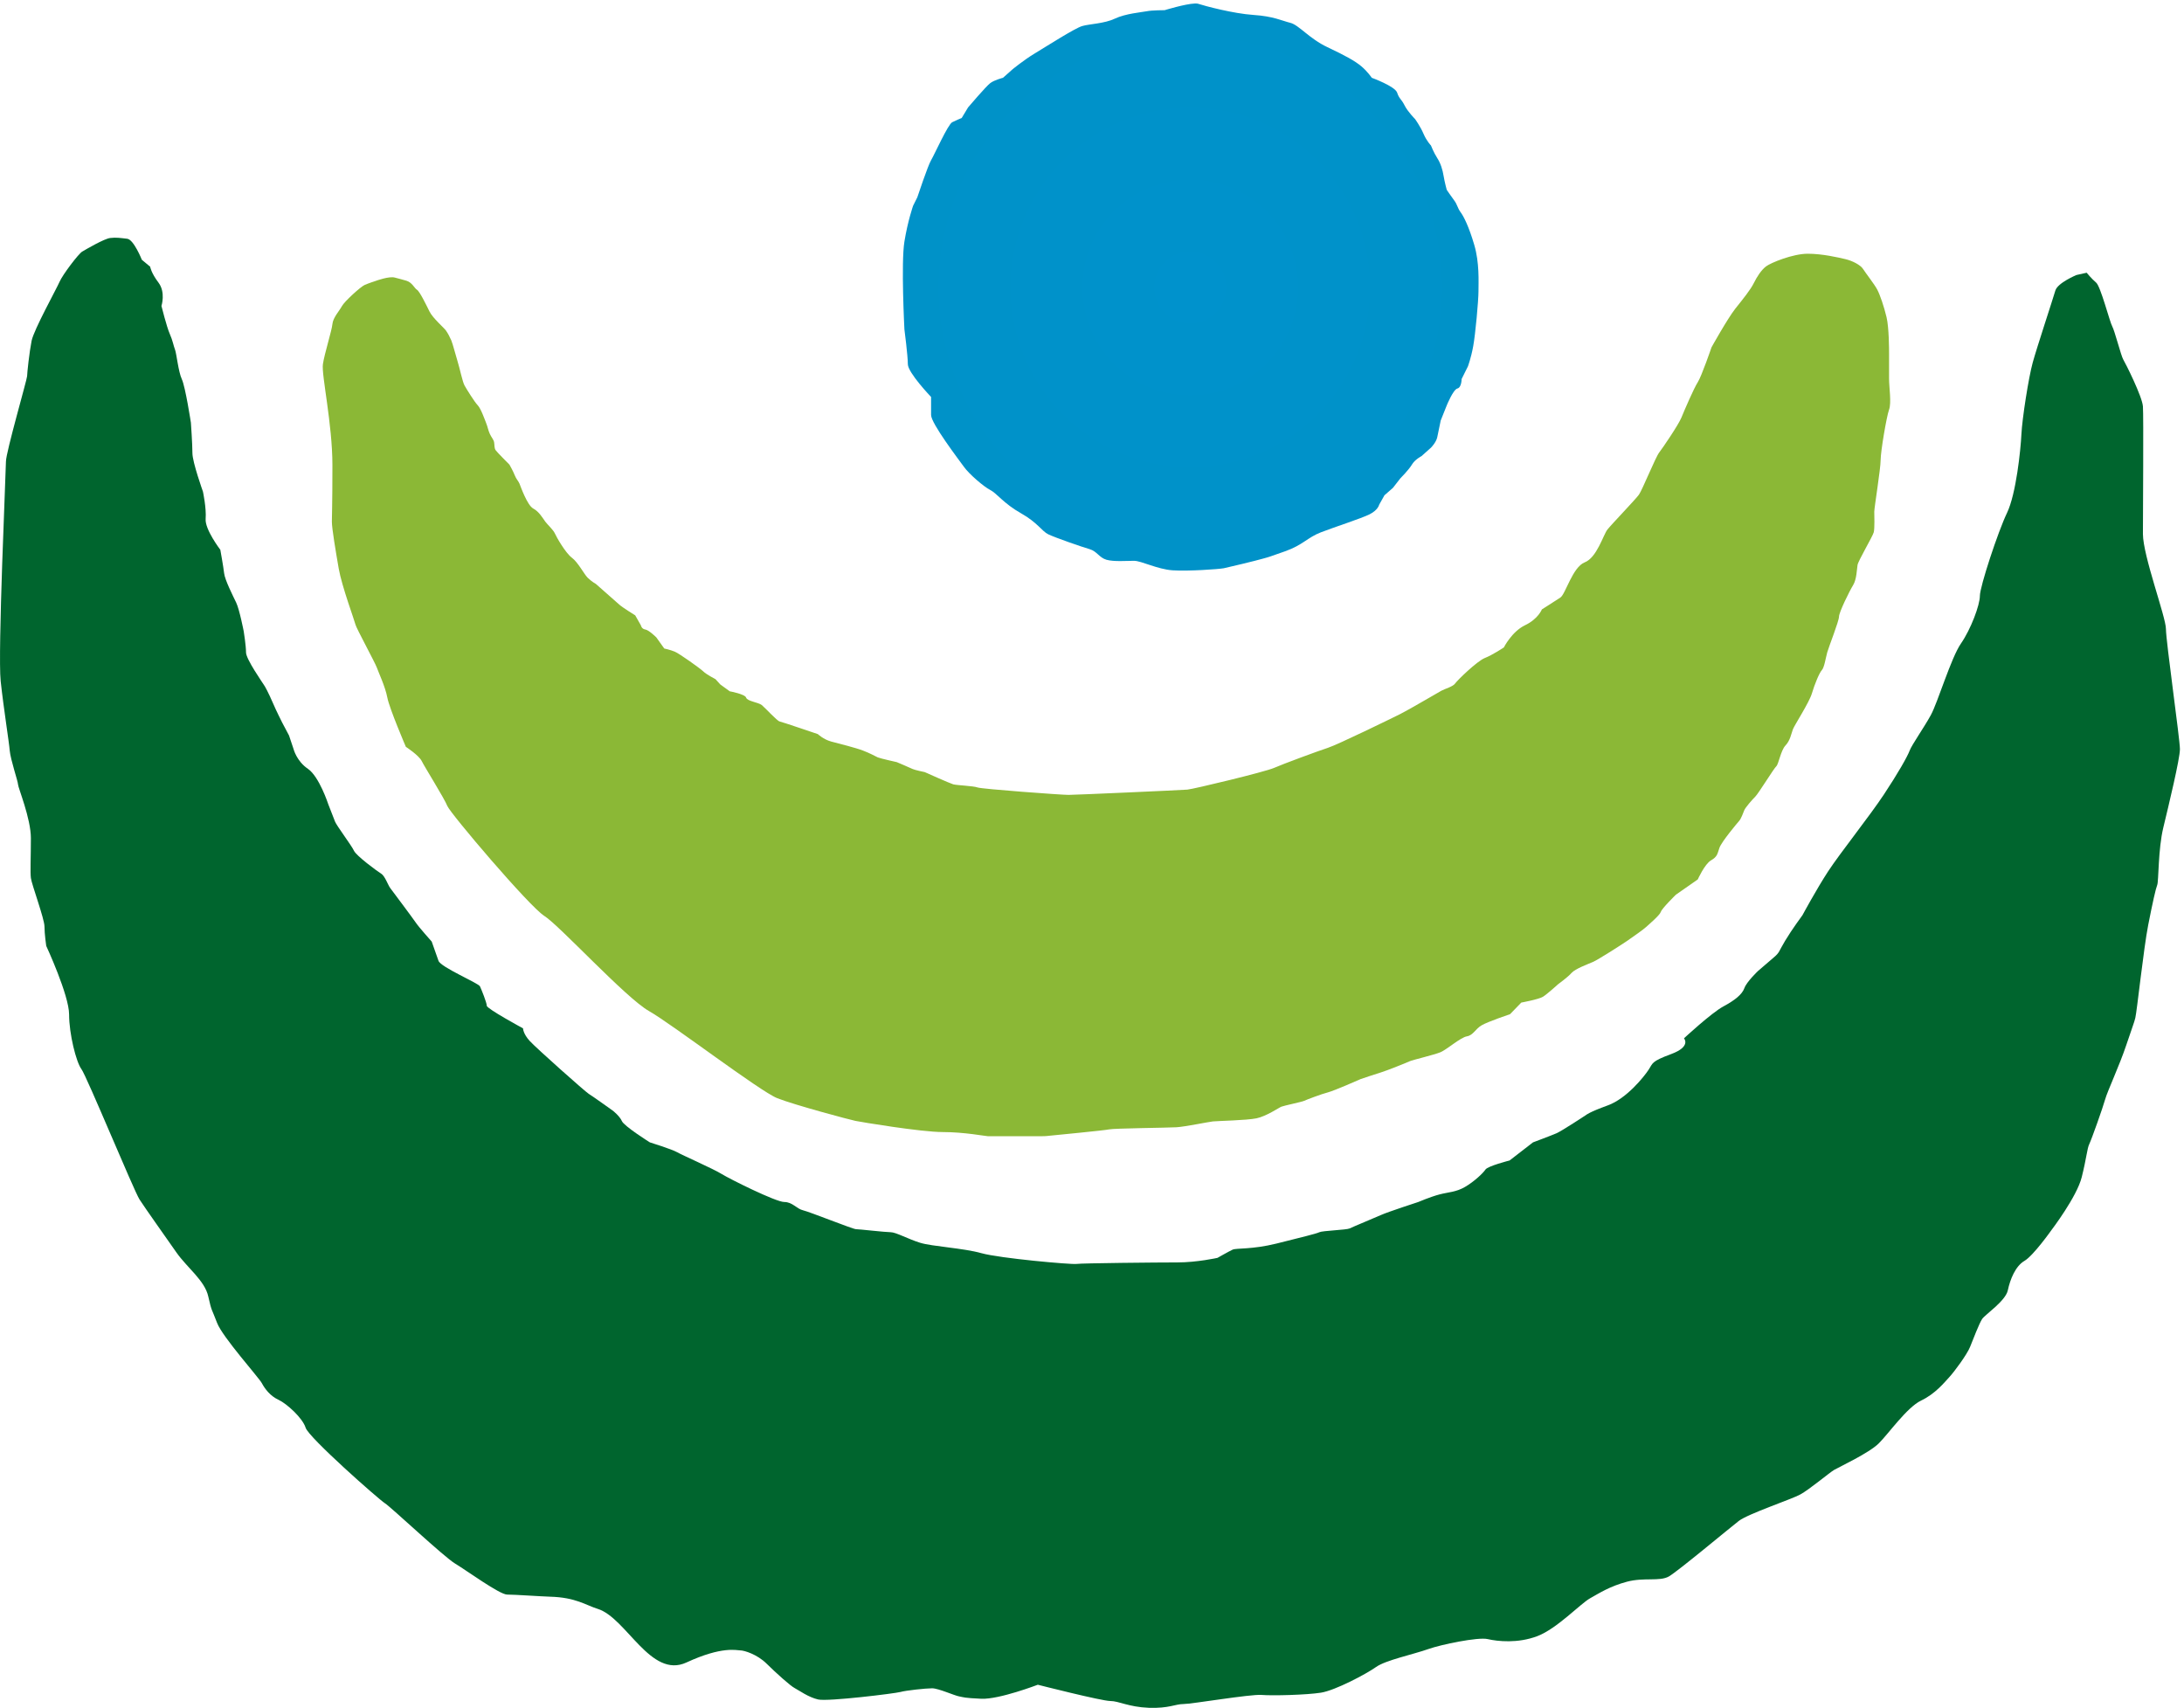
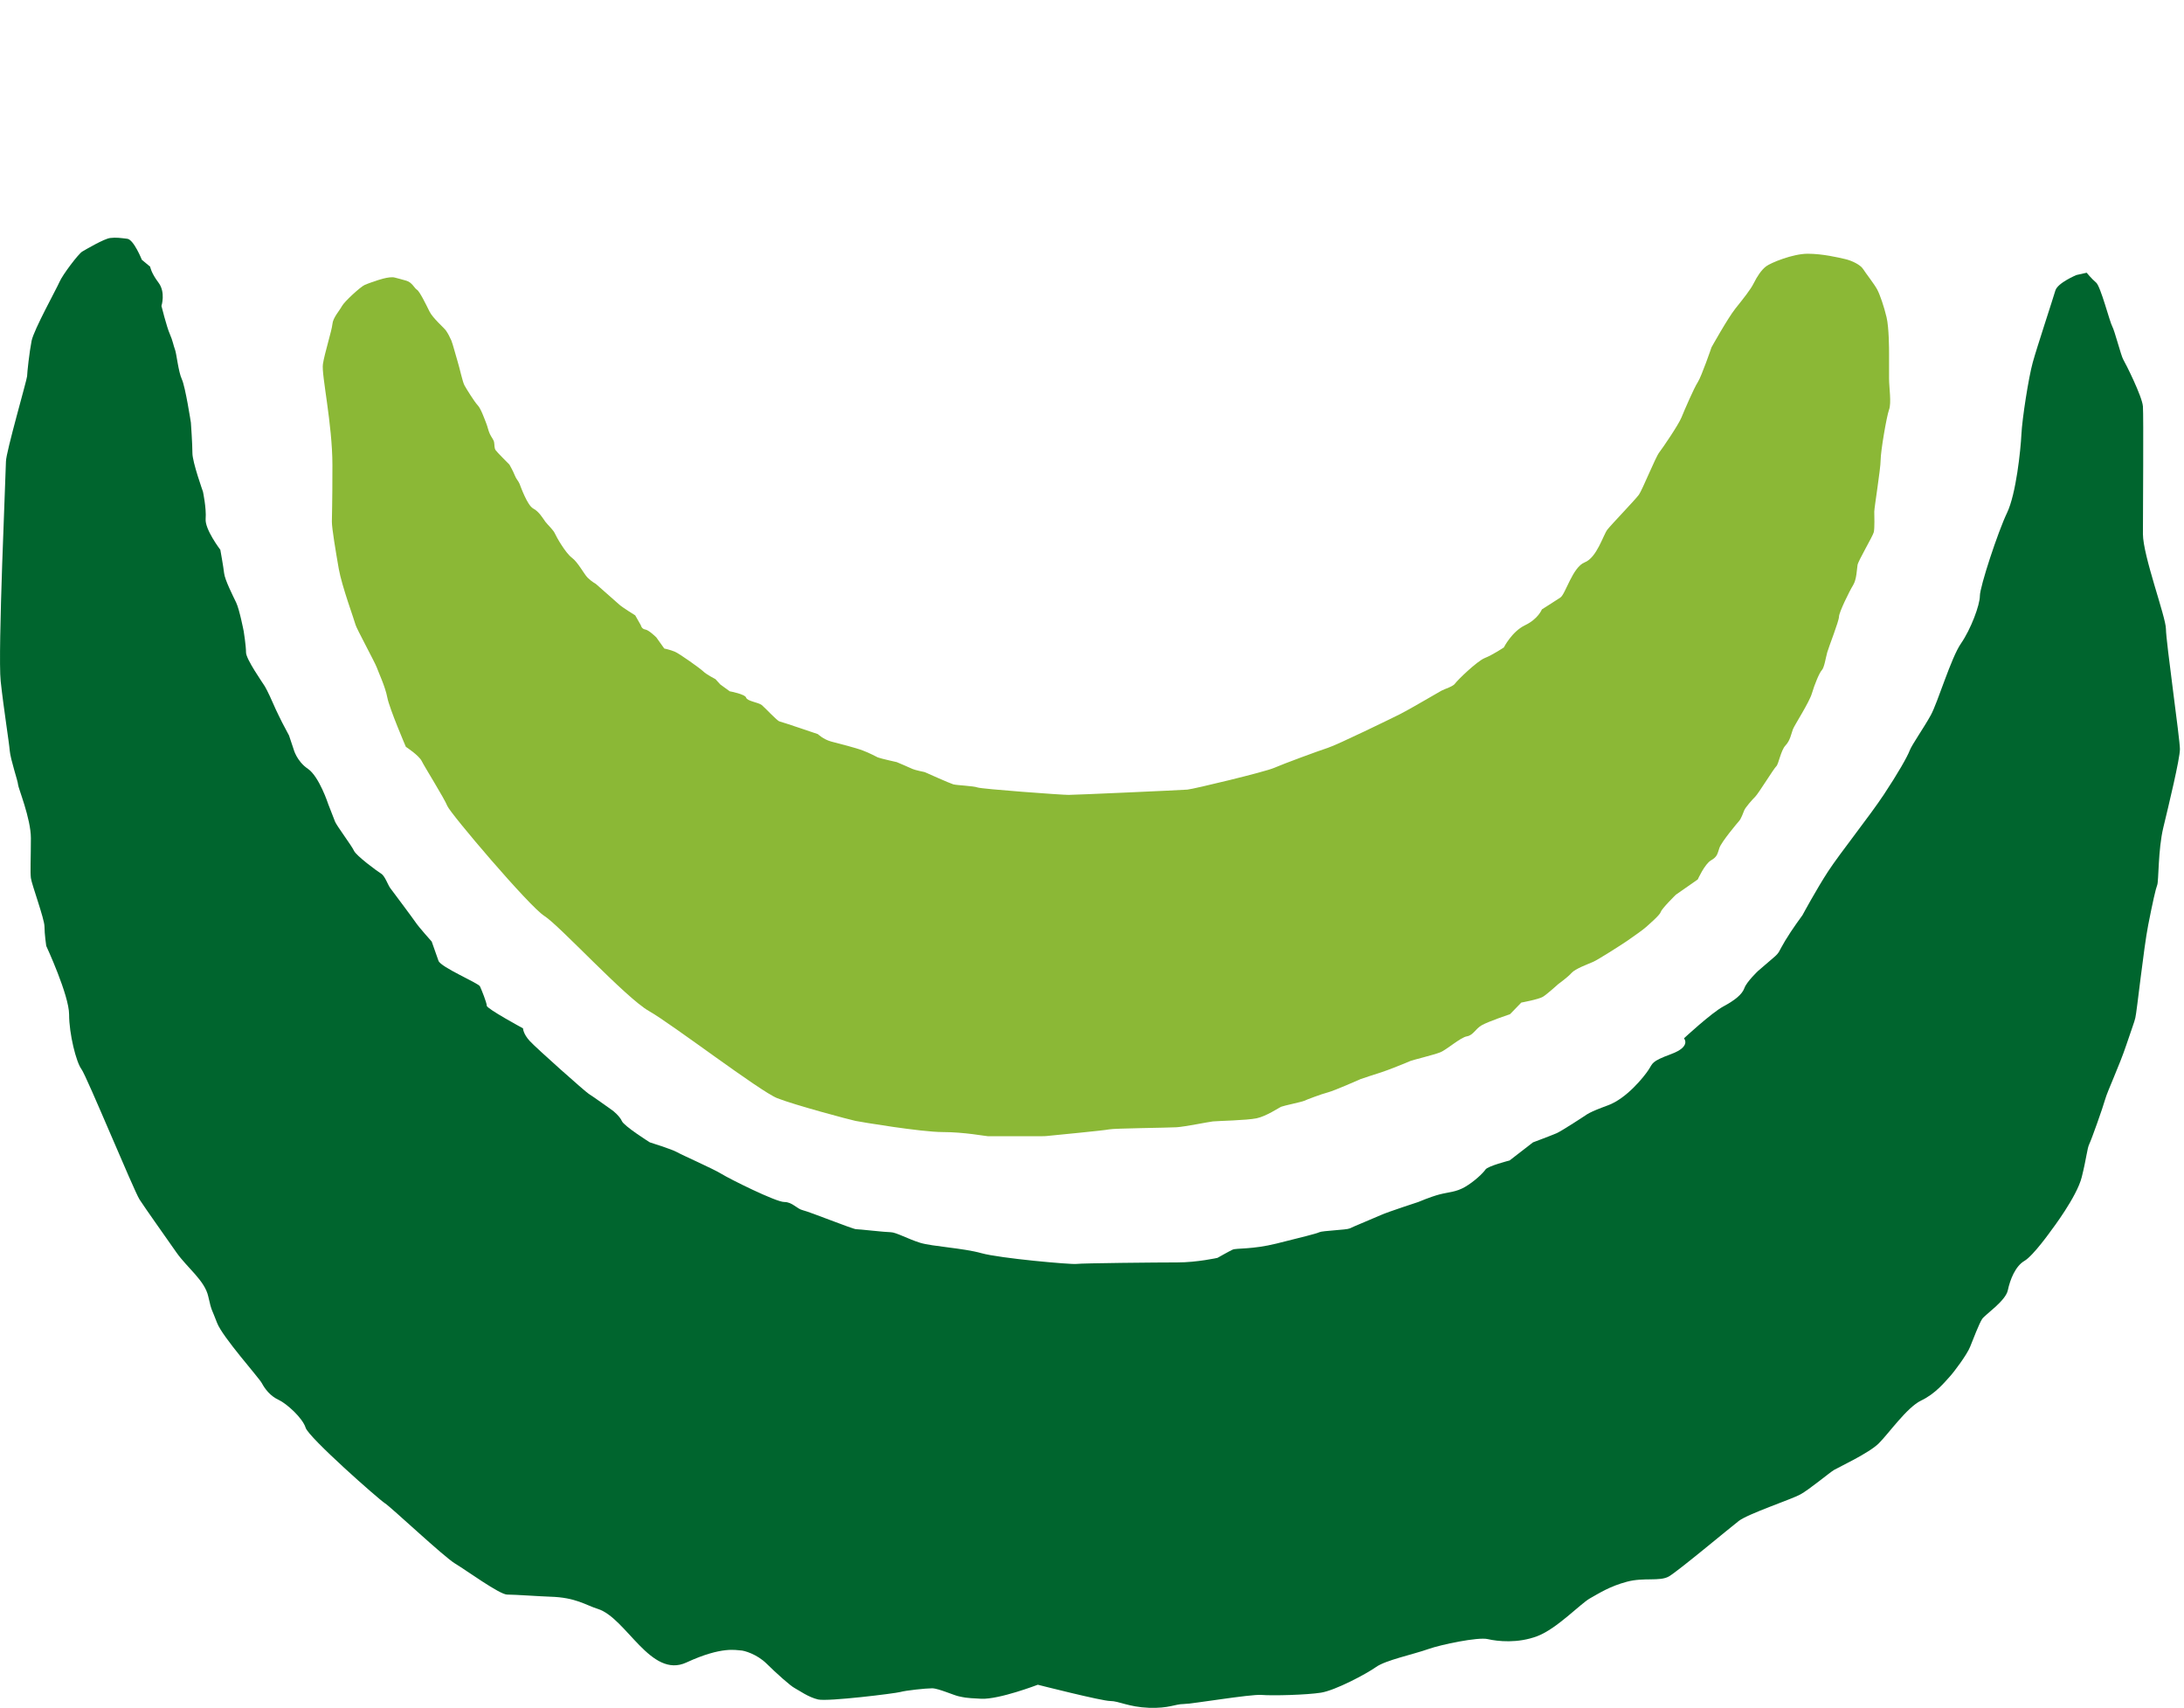
<svg xmlns="http://www.w3.org/2000/svg" width="100%" height="100%" viewBox="0 0 454 355" version="1.1" xml:space="preserve" style="fill-rule:evenodd;clip-rule:evenodd;stroke-linejoin:round;stroke-miterlimit:1.414;">
  <g>
    <path d="M9.605,196.604c0,0 4.76,10.251 4.76,14.278c0,4.028 1.467,9.886 2.563,11.347c1.096,1.47 10.903,25.269 12.077,27.096c1.184,1.836 5.496,7.9 7.688,11.04c2.206,3.138 5.865,5.798 6.597,9.103c0.73,3.289 0.73,2.559 1.827,5.491c1.095,2.924 8.684,11.371 9.314,12.55c0.628,1.181 1.749,2.668 3.452,3.448c1.703,0.789 5.016,3.771 5.648,5.814c0.628,2.035 15.219,14.902 16.477,15.691c1.249,0.781 12.239,11.131 14.595,12.544c2.35,1.411 9.253,6.445 10.818,6.445c1.575,0 6.995,0.382 8.951,0.441c5.333,0.148 7.372,1.752 9.885,2.533c5.959,1.861 10.989,14.595 18.44,11.14c7.45,-3.449 10.438,-2.51 11.218,-2.51c0.78,0 3.481,0.814 5.436,2.75c1.964,1.936 4.942,4.627 5.86,5.093c0.918,0.48 2.826,1.893 4.865,2.358c2.043,0.466 16.01,-1.254 17.106,-1.561c1.098,-0.317 5.284,-0.764 6.591,-0.764c1.301,0 4.702,1.544 5.649,1.693c0.934,0.167 0.885,0.317 4.601,0.483c3.709,0.149 11.713,-2.916 11.713,-2.916c0,0 13.29,3.382 15.068,3.382c1.778,0 3.788,1.245 8,1.411c4.21,0.149 5.489,-0.782 7.217,-0.782c1.728,0 13.855,-2.067 16.215,-1.893c2.359,0.19 9.369,0 12.343,-0.465c2.99,-0.466 9.436,-3.895 11.464,-5.333c2.01,-1.437 7.658,-2.592 10.98,-3.77c2.434,-0.865 10.192,-2.51 12.235,-2.036c2.037,0.473 6.272,0.939 10.359,-0.631c4.071,-1.571 8.938,-6.745 10.906,-7.841c1.954,-1.098 4.129,-2.509 7.685,-3.456c3.555,-0.947 6.794,0 8.713,-1.096c1.901,-1.098 12.6,-10.043 14.535,-11.539c1.937,-1.485 10.882,-4.469 12.759,-5.489c1.886,-1.015 6.123,-4.579 7.069,-5.126c0.931,-0.549 7.211,-3.472 9.254,-5.491c2.043,-2.018 5.864,-7.501 8.813,-8.913c2.964,-1.412 4.842,-3.771 5.857,-4.868c1.029,-1.096 3.688,-4.709 4.318,-6.279c0.632,-1.57 1.886,-4.86 2.509,-5.807c0.632,-0.938 4.867,-3.737 5.342,-5.963c0.464,-2.217 1.568,-5.018 3.446,-6.113c1.885,-1.098 5.648,-6.438 5.648,-6.438c0,0 5.267,-6.903 6.272,-10.982c1.022,-4.078 1.105,-5.914 1.57,-6.877c0.474,-0.964 2.825,-7.584 3.297,-9.287c0.474,-1.703 2.984,-7.06 4.395,-11.297c1.412,-4.236 1.57,-4.419 1.877,-5.648c0.316,-1.229 1.727,-14.495 2.675,-19.296c0.947,-4.818 1.562,-7.534 1.877,-8.323c0.315,-0.782 0.166,-7.369 1.263,-11.92c1.097,-4.551 3.455,-14.287 3.455,-16.322c0,-2.045 -2.907,-22.445 -2.907,-24.953c0,-2.509 -4.784,-15.217 -4.784,-19.77c0,-4.543 0.148,-24.42 0,-26.513c-0.166,-2.093 -3.614,-8.955 -4.088,-9.736c-0.465,-0.78 -1.776,-5.964 -2.292,-6.894c-0.531,-0.947 -2.408,-8.324 -3.356,-9.104c-0.938,-0.789 -1.96,-2.044 -1.96,-2.044l-2.119,0.474c0,0 -3.919,1.62 -4.392,3.239c-0.466,1.621 -3.839,11.821 -4.703,14.961c-0.863,3.14 -2.193,11.637 -2.35,14.91c-0.158,3.264 -1.106,12.392 -2.983,16.313c-1.886,3.921 -5.649,15.351 -5.649,17.26c0,1.911 -1.86,6.904 -3.921,9.894c-2.076,2.974 -4.817,12.235 -6.278,14.902c-1.462,2.666 -3.922,6.122 -4.402,7.376c-0.466,1.254 -2.427,4.71 -5.333,9.096c-2.9,4.403 -9.155,12.244 -11.614,16.006c-2.458,3.771 -5.332,9.105 -5.332,9.105c0,0 -2.202,2.974 -3.613,5.333c-1.412,2.358 -1.097,2.383 -2.351,3.454c-1.254,1.071 -3.289,2.824 -3.289,2.824c0,0 -2.36,2.244 -2.825,3.556c-0.473,1.313 -1.96,2.509 -4.394,3.82c-2.434,1.306 -8.165,6.613 -8.165,6.613c0,0 1.578,1.703 -2.657,3.273c-4.237,1.569 -3.771,1.886 -4.719,3.297c-0.93,1.413 -4.551,5.965 -8.473,7.376c-3.921,1.413 -4.553,2.027 -4.553,2.027c0,0 -5.016,3.306 -6.112,3.771c-1.097,0.474 -4.869,1.885 -4.869,1.885l-4.867,3.763c0,0 -4.544,1.155 -5.017,1.887c-0.472,0.731 -2.349,2.509 -4.235,3.603c-1.886,1.107 -3.447,1.074 -5.333,1.572c-1.886,0.499 -4.395,1.57 -4.395,1.57c0,0 -6.271,2.043 -7.683,2.675c-1.412,0.623 -5.965,2.509 -6.595,2.824c-0.632,0.307 -5.648,0.464 -6.28,0.78c-0.632,0.316 -3.787,1.071 -8.913,2.359c-5.125,1.27 -8.349,0.905 -9.129,1.27c-0.79,0.367 -3.14,1.703 -3.14,1.703c0,0 -4.235,0.948 -8.315,0.948c-4.078,0 -19.927,0.151 -21.024,0.316c-1.097,0.149 -15.903,-1.164 -19.72,-2.234c-3.82,-1.073 -10.25,-1.388 -12.766,-2.168c-2.508,-0.782 -5.022,-2.194 -6.118,-2.194c-1.096,0 -6.591,-0.632 -7.222,-0.632c-0.619,0 -9.619,-3.604 -10.98,-3.92c-1.36,-0.315 -2.194,-1.727 -3.922,-1.727c-1.724,0 -11.293,-4.76 -13.021,-5.831c-1.728,-1.073 -8.164,-3.896 -9.262,-4.527c-1.1,-0.624 -5.648,-2.037 -5.648,-2.037c0,0 -5.333,-3.346 -5.81,-4.418c-0.47,-1.071 -1.881,-2.168 -1.881,-2.168c0,0 -4.387,-3.14 -5.018,-3.505c-0.631,-0.365 -10.877,-9.469 -12.265,-10.99c-1.386,-1.512 -1.386,-2.617 -1.386,-2.617c0,0 -7.538,-4.077 -7.538,-4.701c0,-0.63 -1.098,-3.348 -1.414,-4.028c-0.311,-0.682 -8.155,-3.97 -8.621,-5.308c-0.477,-1.339 -1.412,-4.004 -1.412,-4.004c0,0 -2.67,-2.983 -3.302,-3.929c-0.627,-0.931 -4.865,-6.587 -5.333,-7.21c-0.469,-0.631 -1.096,-2.517 -1.881,-2.983c-0.79,-0.473 -5.179,-3.713 -5.645,-4.758c-0.476,-1.048 -3.618,-5.225 -3.932,-6.048c-0.313,-0.806 -1.413,-3.629 -1.413,-3.629c0,0 -1.877,-5.749 -4.231,-7.352c-2.352,-1.594 -2.98,-4.103 -2.98,-4.103l-0.945,-2.824l-1.413,-2.667c0,0 -1.412,-2.824 -1.724,-3.613c-0.315,-0.781 -1.411,-3.14 -1.881,-3.921c-0.478,-0.781 -3.92,-5.649 -3.92,-7.061c0,-1.411 -0.479,-4.394 -0.479,-4.394c0,0 -0.885,-4.551 -1.565,-5.963c-0.677,-1.414 -2.355,-4.71 -2.509,-6.114c-0.161,-1.412 -0.789,-4.868 -0.789,-4.868c0,0 -3.239,-4.236 -3.052,-6.43c0.178,-2.209 -0.557,-5.648 -0.557,-5.648c0,0 -2.193,-6.129 -2.193,-8.006c0,-1.886 -0.316,-6.33 -0.316,-6.33c0,0 -1.146,-7.484 -1.886,-9.046c-0.729,-1.578 -1.1,-5.333 -1.411,-6.13c-0.307,-0.781 -0.469,-1.877 -1.096,-3.289c-0.632,-1.412 -1.728,-5.807 -1.728,-5.807c0,0 0.918,-2.824 -0.624,-4.859c-1.544,-2.044 -1.723,-3.298 -1.723,-3.298l-1.728,-1.436c0,0 -1.677,-4.212 -3.036,-4.37c-1.362,-0.158 -2.296,-0.316 -3.555,-0.158c-1.263,0.158 -5.021,2.359 -5.81,2.825c-0.785,0.473 -4.075,4.809 -4.706,6.279c-0.627,1.462 -5.333,9.935 -5.81,12.261c-0.465,2.334 -0.935,6.719 -0.935,7.351c0,0.631 -4.399,15.849 -4.399,17.734c0,1.878 -1.722,39.846 -1.096,45.661c0.632,5.806 1.728,12.551 1.882,14.436c0.162,1.886 1.728,6.438 1.728,7.052c0,0.633 2.67,7.061 2.67,11.147c0,4.079 -0.162,7.011 0,8.291c0.15,1.279 2.825,8.496 2.825,10.075c0,1.562 0.364,4.021 0.364,4.021Z" style="fill:#00652e;fill-rule:nonzero;" />
    <path d="M78.217,58.351c0,0 2.663,-0.98 3.846,-0.656c1.179,0.323 1.21,0.298 2.414,0.656c1.208,0.357 1.652,1.545 2.196,1.877c0.553,0.316 1.923,3.124 2.609,4.519c0.69,1.404 3.019,3.381 3.438,3.987c0.407,0.598 0.765,1.263 1.097,2.027c0.324,0.772 0.877,2.999 1.316,4.402c0.437,1.396 1.014,4.228 1.434,4.968c0.406,0.738 2.08,3.43 2.737,4.111c0.665,0.689 1.428,2.883 1.76,3.713c0.333,0.823 0.408,1.479 0.766,2.251c0.357,0.764 0.775,1.147 0.883,1.728c0.112,0.582 0,1.18 0.325,1.653c0.332,0.465 2.858,2.99 2.858,2.99c0,0 0.775,1.346 1.096,2.193c0.331,0.856 0.743,1.164 0.996,1.761c0.245,0.606 1.616,4.502 2.849,5.167c1.242,0.656 2.035,2.084 2.526,2.749c0.493,0.648 1.652,1.695 1.985,2.442c0.319,0.74 2.193,4.029 3.51,5.026c1.32,0.98 2.53,3.397 3.292,4.161c0.773,0.781 1.737,1.321 1.737,1.321c0,0 4.229,3.713 4.855,4.285c0.631,0.582 3.302,2.227 3.302,2.227l1.171,2.06c0,0 0.145,0.773 0.914,0.881c0.764,0.107 2.304,1.644 2.304,1.644l1.65,2.309c0,0 1.209,0.249 2.193,0.657c0.989,0.416 5.325,3.514 5.931,4.113c0.602,0.605 2.525,1.602 2.525,1.602l0.997,1.096l1.972,1.429c0,0 3.19,0.581 3.403,1.32c0.219,0.74 2.523,0.964 3.238,1.529c0.715,0.582 3.189,3.297 3.709,3.413c0.528,0.108 7.962,2.635 7.962,2.635c0,0 1.13,1.095 2.775,1.544c1.649,0.433 5.112,1.304 6.566,1.861c1.453,0.549 2.636,1.204 3.102,1.427c0.469,0.218 3.958,0.99 3.958,0.99c0,0 2.85,1.204 3.29,1.428c0.445,0.217 2.524,0.648 2.524,0.648c0,0 5.167,2.317 5.932,2.541c0.772,0.209 4.173,0.325 5.049,0.649c0.885,0.333 17.473,1.545 18.907,1.545c1.411,0 23.391,-0.988 24.702,-1.096c1.322,-0.116 16.149,-3.688 18.018,-4.511c1.869,-0.822 9.228,-3.538 11.206,-4.178c1.977,-0.631 13.29,-6.146 15.042,-7.027c1.762,-0.872 7.8,-4.444 8.564,-4.851c0.781,-0.416 2.426,-0.855 2.858,-1.52c0.449,-0.647 4.51,-4.61 6.146,-5.267c1.662,-0.655 3.962,-2.201 3.962,-2.201c0,0 1.654,-3.29 4.395,-4.61c2.75,-1.312 3.512,-3.297 3.512,-3.297c0,0 2.777,-1.753 3.848,-2.468c1.071,-0.714 2.526,-6.321 5.05,-7.309c2.525,-0.98 3.846,-5.682 4.718,-6.812c0.888,-1.121 5.832,-6.254 6.545,-7.243c0.714,-0.988 3.456,-7.799 4.228,-8.788c0.765,-0.988 3.979,-5.715 4.611,-7.243c0.63,-1.545 2.607,-6.13 3.406,-7.367c0.796,-1.238 2.856,-7.252 2.856,-7.252c0,0 3.298,-5.923 4.935,-8.016c1.662,-2.085 3.173,-3.946 3.854,-5.325c0.682,-1.37 1.537,-2.691 2.526,-3.463c0.996,-0.765 5.598,-2.642 8.671,-2.642c3.082,0 6.372,0.781 7.799,1.113c1.43,0.324 3.191,1.205 3.73,2.077c0.557,0.88 2.376,3.181 2.95,4.294c0.572,1.096 1.395,3.506 1.918,5.706c0.523,2.194 0.523,6.779 0.523,7.468l0,5.275c0,1.869 0.524,5.051 0,6.479c-0.523,1.429 -1.752,8.697 -1.752,10.482c0,1.795 -1.321,9.886 -1.321,10.716c0,0.822 0.108,3.397 -0.108,4.285c-0.225,0.873 -3.24,5.932 -3.372,6.804c-0.15,0.889 -0.175,2.965 -0.914,4.178c-0.748,1.205 -2.941,5.657 -2.941,6.562c0,0.906 -2.109,6.239 -2.442,7.41c-0.332,1.187 -0.606,3.164 -1.13,3.712c-0.516,0.549 -1.511,2.966 -2.06,4.826c-0.548,1.878 -3.622,6.597 -3.953,7.476c-0.333,0.881 -0.549,2.31 -1.537,3.348c-0.988,1.047 -1.429,3.904 -1.919,4.335c-0.499,0.441 -3.672,5.607 -4.337,6.273c-0.663,0.656 -2.092,2.301 -2.308,2.848c-0.215,0.549 -0.664,1.761 -1.046,2.202c-0.383,0.431 -3.672,4.336 -4.121,5.624c-0.44,1.295 -0.44,1.844 -1.761,2.608c-1.313,0.763 -2.74,3.954 -2.74,3.954l-4.554,3.18c0,0 -2.922,2.858 -3.131,3.573c-0.223,0.714 -2.583,2.69 -3.048,3.131c-0.472,0.449 -2.617,1.984 -3.986,2.916c-1.372,0.93 -6.04,3.904 -7.028,4.335c-0.997,0.441 -3.739,1.43 -4.502,2.31c-0.765,0.88 -2.75,2.309 -2.75,2.309c0,0 -2.3,2.086 -3.181,2.633c-0.881,0.548 -4.511,1.214 -4.511,1.214l-2.333,2.408c0,0 -4.587,1.546 -5.898,2.308c-1.32,0.765 -1.762,2.086 -3.082,2.302c-1.321,0.224 -4.162,2.749 -5.49,3.305c-1.314,0.541 -5.931,1.637 -6.364,1.861c-0.449,0.225 -4.842,1.985 -5.938,2.31c-1.096,0.325 -4.254,1.394 -4.254,1.394c0,0 -5.523,2.444 -6.835,2.777c-1.322,0.331 -4.503,1.544 -4.95,1.76c-0.434,0.216 -4.171,0.988 -4.72,1.211c-0.548,0.217 -3.073,1.97 -5.159,2.418c-2.093,0.433 -8.073,0.54 -9.094,0.649c-1.014,0.116 -5.74,1.096 -7.551,1.212c-1.811,0.109 -13.016,0.217 -13.996,0.441c-0.997,0.224 -11.318,1.204 -12.414,1.32c-1.097,0.108 -0.495,0.108 -4.203,0.108l-8.539,0c-0.445,0 -4.944,-0.872 -9.453,-0.872c-4.498,0 -17.021,-2.093 -18.126,-2.318c-1.096,-0.214 -12.629,-3.29 -16.254,-4.717c-3.623,-1.43 -21.852,-15.384 -26.69,-18.125c-4.83,-2.742 -18.61,-17.801 -21.75,-19.77c-3.132,-1.976 -19.547,-21.306 -20.152,-22.85c-0.603,-1.538 -4.751,-8.159 -5.325,-9.336c-0.578,-1.181 -3.297,-2.959 -3.297,-2.959c0,0 -3.402,-7.915 -3.847,-10.217c-0.432,-2.308 -1.864,-5.299 -2.192,-6.263c-0.332,-0.962 -4.291,-8.239 -4.424,-8.896c-0.137,-0.664 -2.858,-8.024 -3.489,-11.645c-0.63,-3.622 -1.428,-8.373 -1.428,-9.769c0,-1.404 0.112,-3.165 0.112,-11.762c0,-8.597 -2.305,-18.78 -1.977,-20.982c0.323,-2.193 1.865,-7.027 1.977,-8.339c0.108,-1.322 1.487,-2.799 1.981,-3.738c0.495,-0.93 3.841,-4.004 4.718,-4.394c0.876,-0.383 2.086,-0.765 2.086,-0.765l0.331,-0.116Z" style="fill:#8bb836;fill-rule:nonzero;" />
    <clipPath id="_clip1">
-       <rect x="187.282" y="0.729" width="120.282" height="118.034" />
-     </clipPath>
+       </clipPath>
    <g clip-path="url(#_clip1)">
      <path d="M248.381,0.729c-2.01,0.074 -6.289,1.387 -6.289,1.387c0,0 -2.632,0 -3.729,0.225c-1.096,0.215 -4.393,0.481 -6.595,1.528c-2.193,1.046 -5.266,1.096 -6.803,1.545c-1.537,0.44 -7.692,4.386 -9.885,5.706c-2.205,1.321 -4.61,3.298 -4.61,3.298l-1.973,1.753c0,0 -1.761,0.44 -2.646,1.105c-0.876,0.655 -4.61,5.049 -4.61,5.049l-1.328,2.202c0,0 -1.089,0.432 -1.973,0.88c-0.877,0.432 -3.734,6.804 -4.391,7.9c-0.664,1.096 -2.857,7.692 -2.857,7.692l-0.877,1.761c0,0 -1.095,3.082 -1.81,7.458c-0.723,4.395 0,18.234 0,18.234c0,0 0.715,5.499 0.715,7.251c0,1.761 4.829,6.811 4.829,6.811l0,3.746c0,1.753 5.707,9.221 6.815,10.757c1.09,1.537 4.167,4.17 5.487,4.835c1.317,0.656 2.857,2.857 6.371,4.826c3.518,1.985 4.337,3.738 5.707,4.394c1.379,0.665 7.036,2.641 8.573,3.073c1.544,0.449 1.977,1.762 3.513,2.21c1.537,0.432 4.178,0.216 5.715,0.216c1.537,0 4.833,1.753 8.016,1.977c3.173,0.215 9.552,-0.224 10.657,-0.432c1.097,-0.233 6.586,-1.545 8.131,-1.994c1.538,-0.431 0.873,-0.215 4.603,-1.528c3.737,-1.321 4.618,-2.857 7.475,-3.955c2.849,-1.104 8.357,-2.865 10.101,-3.737c1.762,-0.889 1.976,-1.977 1.976,-1.977l1.107,-1.977l1.76,-1.537l1.537,-1.976c0,0 1.761,-1.761 2.409,-2.858c0.655,-1.096 1.977,-1.753 1.977,-1.753l1.977,-1.76c0,0 1.096,-1.097 1.319,-2.201c0.209,-1.088 0.715,-3.456 0.715,-3.456l1.254,-3.14c0,0 1.33,-3.28 2.211,-3.513c0.88,-0.208 0.88,-1.969 0.88,-1.969l1.312,-2.633c0,0 0.657,-1.762 1.096,-4.187c0.449,-2.4 1.097,-9.436 1.097,-11.421c0,-1.969 0.224,-5.931 -0.88,-9.652c-1.097,-3.746 -2.193,-5.94 -2.858,-6.812c-0.647,-0.888 -0.647,-1.545 -1.312,-2.425c-0.657,-0.873 -1.546,-2.192 -1.546,-2.192c0,0 -0.431,-1.546 -0.646,-2.859c-0.217,-1.321 -0.608,-2.633 -1.323,-3.738c-0.713,-1.096 -1.319,-2.632 -1.319,-2.632c0,0 -0.873,-0.881 -1.537,-2.418c-0.655,-1.536 -1.762,-3.073 -1.762,-3.073c0,0 -1.537,-1.537 -2.192,-2.858c-0.656,-1.32 -1.105,-1.32 -1.537,-2.633c-0.44,-1.321 -5.267,-3.081 -5.267,-3.081c0,0 -0.888,-1.322 -2.192,-2.41c-1.328,-1.104 -3.306,-2.2 -7.043,-3.961c-3.732,-1.753 -5.924,-4.61 -7.685,-5.051c-1.762,-0.432 -3.514,-1.37 -7.692,-1.645c-4.177,-0.282 -10.109,-1.868 -11.421,-2.301c-0.116,-0.049 -0.273,-0.066 -0.465,-0.074l-0.282,0Z" style="fill:url(#_Radial2);" />
    </g>
  </g>
  <defs>
    <radialGradient id="_Radial2" cx="0" cy="0" r="1" gradientUnits="userSpaceOnUse" gradientTransform="matrix(59.946,0,0,-59.946,247.422,59.751)">
      <stop offset="0" style="stop-color:#0092cc;stop-opacity:1" />
      <stop offset="1" style="stop-color:#0092c8;stop-opacity:1" />
    </radialGradient>
  </defs>
</svg>